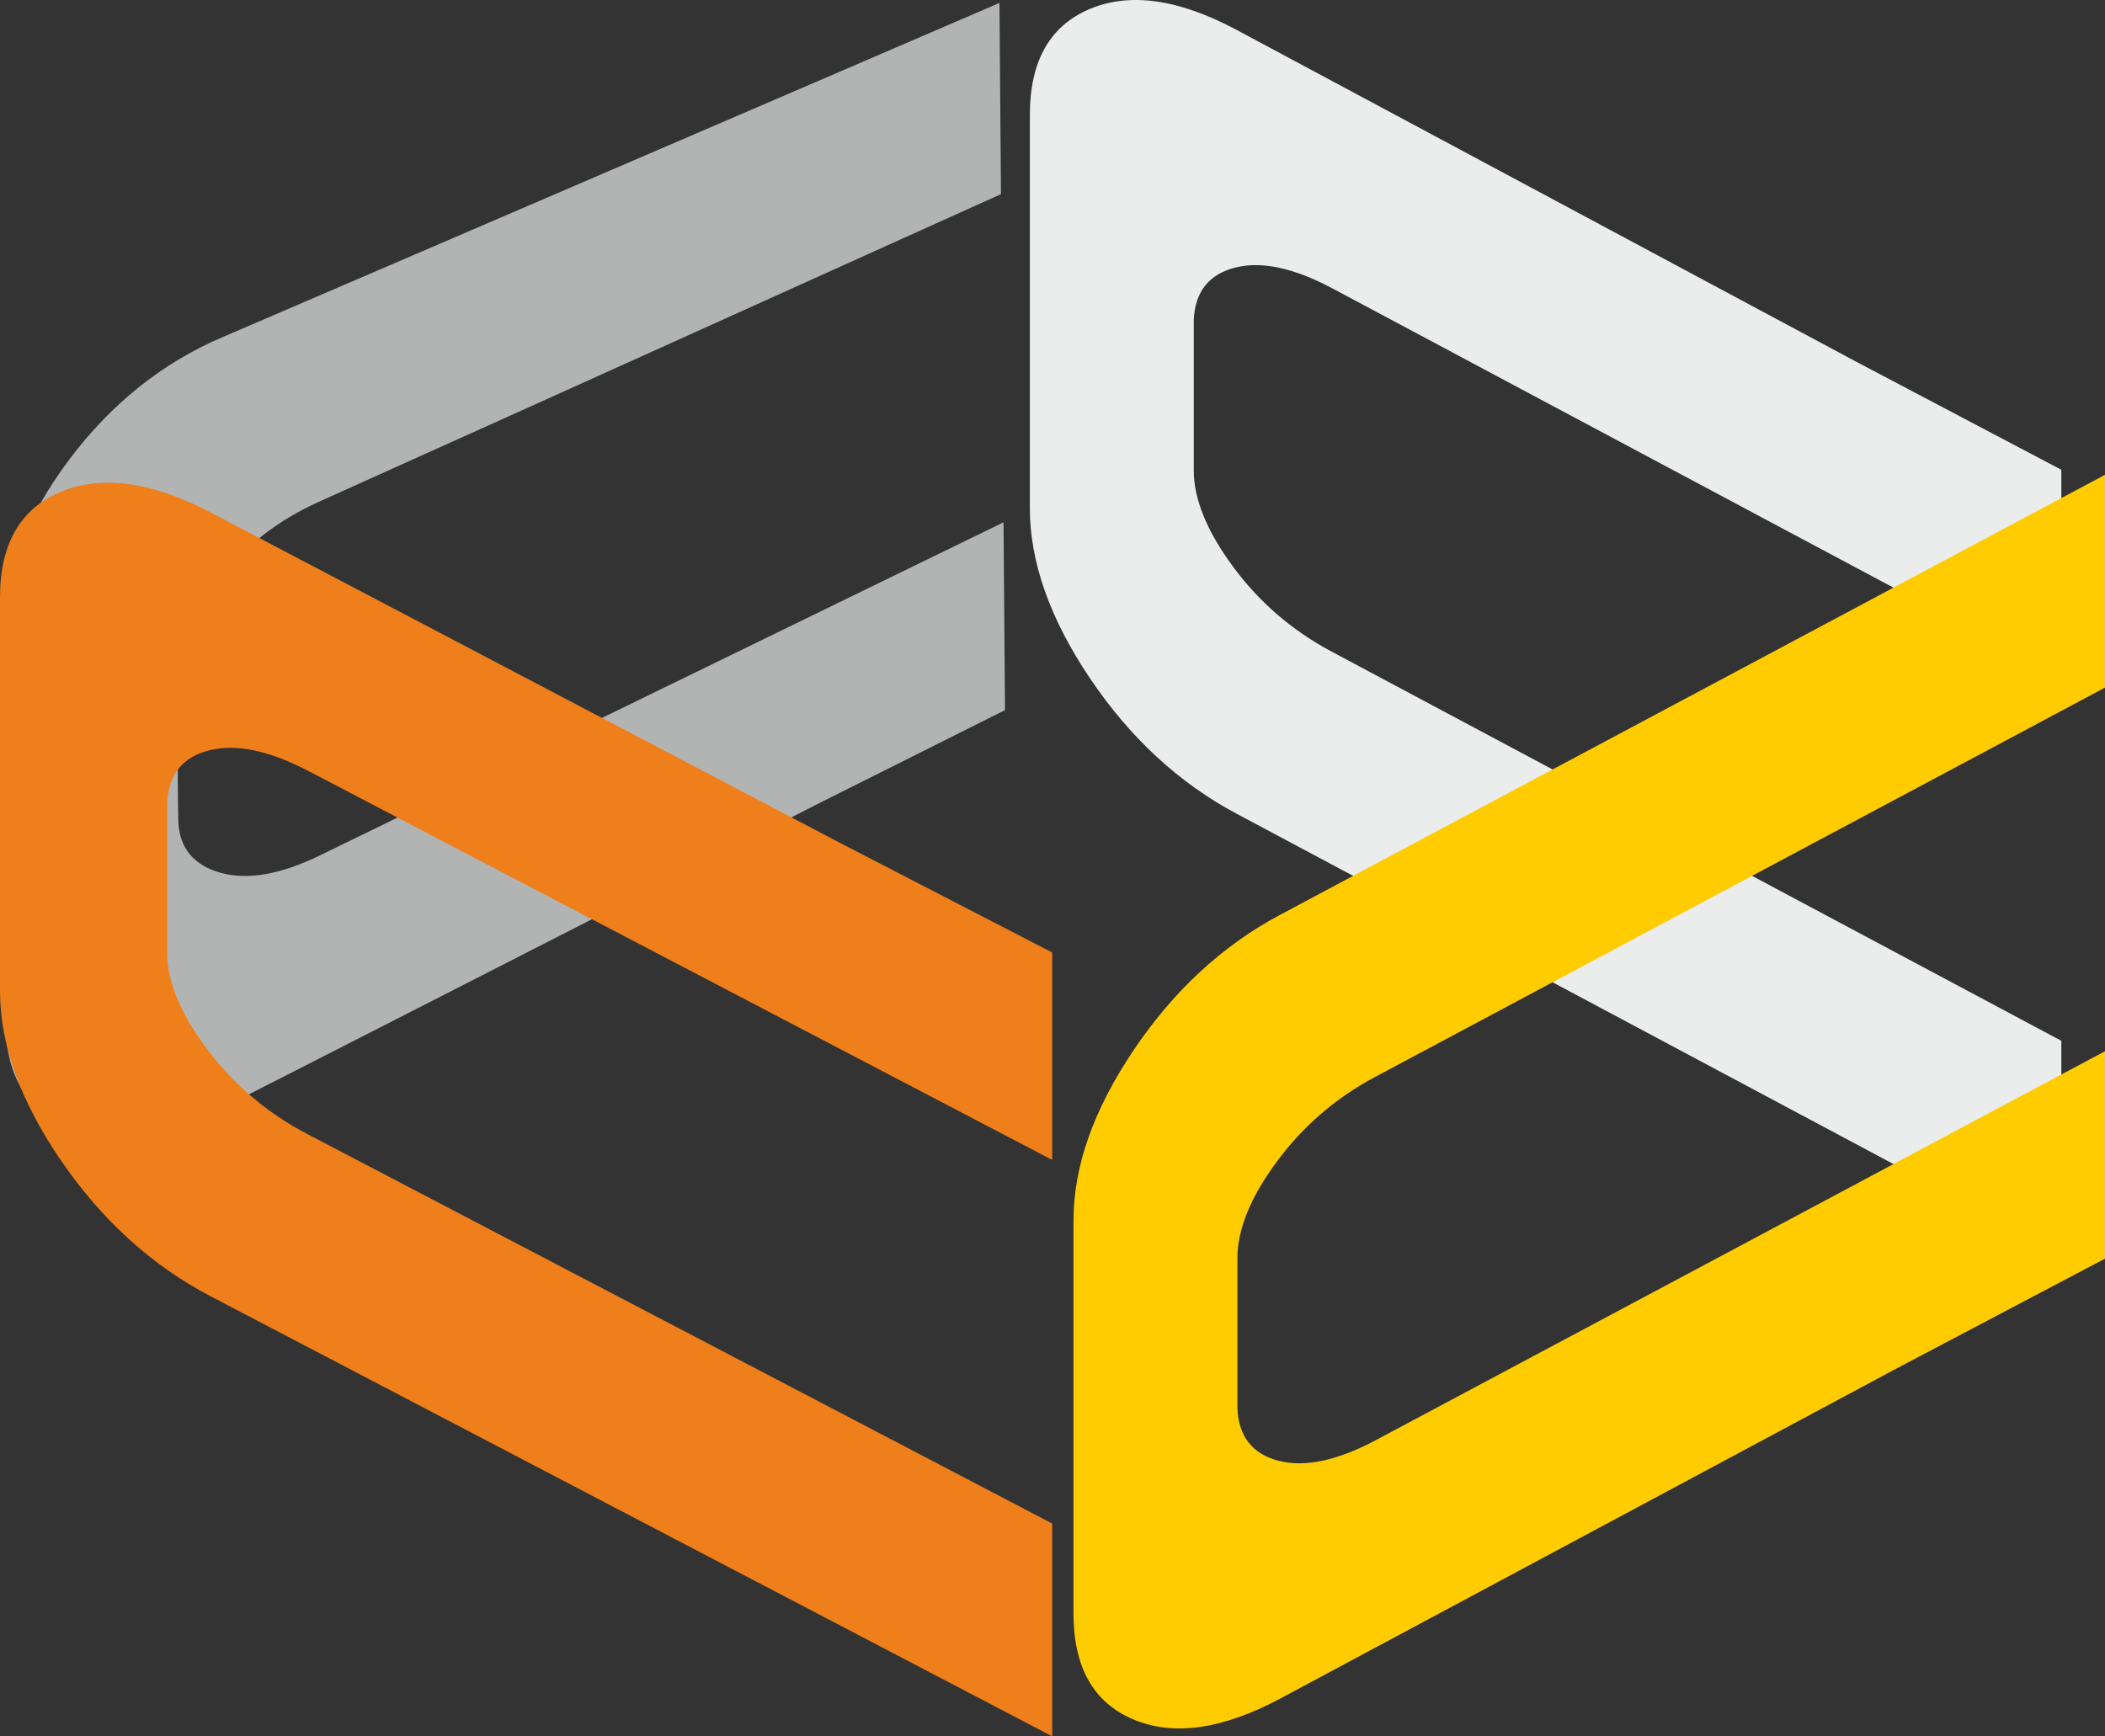
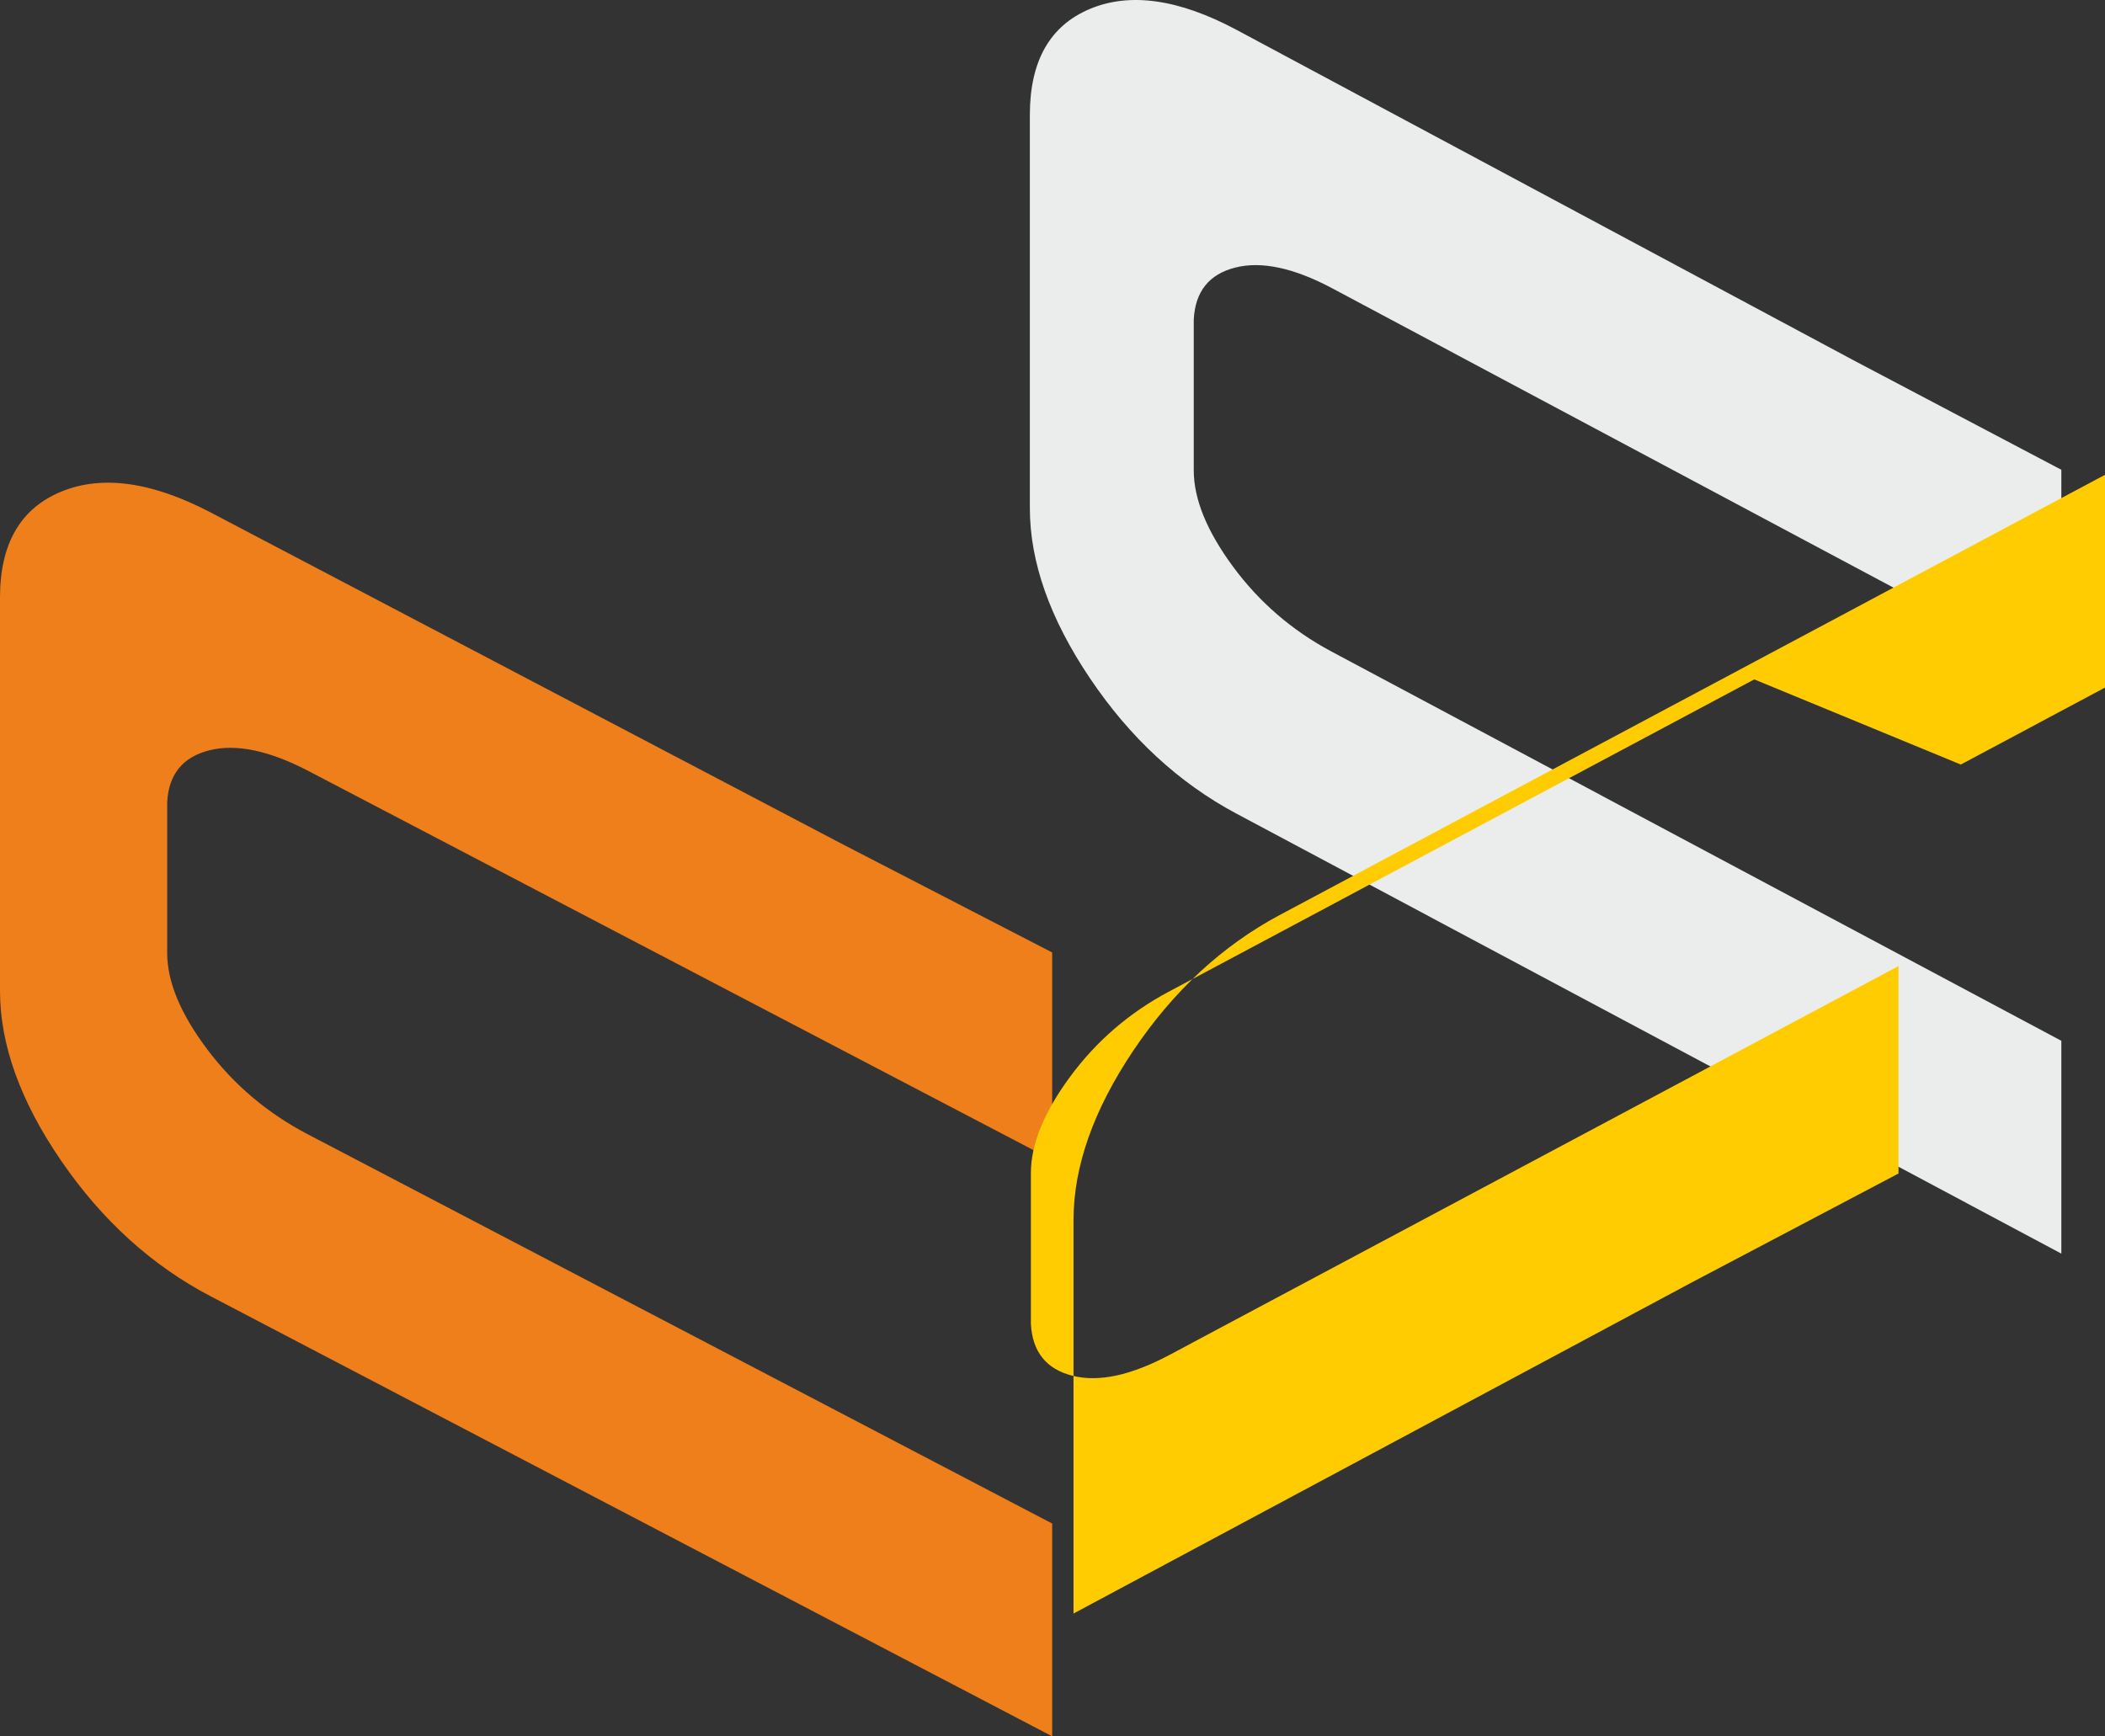
<svg xmlns="http://www.w3.org/2000/svg" xml:space="preserve" width="50.363mm" height="41.547mm" version="1.1" style="shape-rendering:geometricPrecision; text-rendering:geometricPrecision; image-rendering:optimizeQuality; fill-rule:evenodd; clip-rule:evenodd" viewBox="0 0 5036.3 4154.68">
  <rect x="0" y="0" width="5036.3" height="4154.68" fill="#333333" stroke="none" />
  <defs>
    <style type="text/css">
   
    .fil1 {fill:#EBECEC;fill-rule:nonzero}
    .fil0 {fill:#B2B3B3;fill-rule:nonzero}
    .fil3 {fill:#FECC00;fill-rule:nonzero}
    .fil2 {fill:#EF7F1A;fill-rule:nonzero}
   
  </style>
  </defs>
  <g id="Layer_x0020_1">
    <g id="_610807928">
-       <path class="fil0" d="M2090.18 601.99c102.3,-46.13 203.64,-91.83 304.66,-137.43 -1.21,-152.47 -2.36,-304.9 -3.57,-457.6 -144.46,62.27 -290.45,125.08 -438.23,188.76 -225.38,96.93 -455.07,195.91 -689.39,296.63 -239.5,102.93 -484.09,208.2 -733.78,315.46 -141.78,60.92 -263.65,157.9 -364.37,292.13 -101.6,135.37 -152.35,268.3 -152.35,397.5 0,157.31 0,314.88 0,472.12 0,157.57 0,315.8 0,473.64 0,129.79 51.11,215.18 153.09,255.63 101.71,40.29 224.02,24.05 366.78,-48.51 251.18,-127.58 496.98,-253.74 737.84,-376.5 235.64,-120.04 466.8,-238.41 693.24,-354.13 148.57,-74.45 295.39,-147.66 440.43,-220.49 -1.2,-149.71 -2.37,-299.7 -3.52,-449.43 -256.65,124.87 -519.36,253.14 -788.17,383.97 -275.07,133.9 -557.51,271.66 -846.6,412.71 -93.44,45.59 -172.57,59.83 -237.01,42.35 -64.59,-17.49 -101.17,-59.24 -102.6,-125.63 -2.59,-118.69 -0.59,-237.27 -0.68,-355.96 -0.06,-67.69 32.38,-142.04 96.71,-221.85 64.11,-79.6 143.77,-141.06 238.74,-184 171.15,-77.43 340.25,-153.19 506.51,-228.12 163.77,-73.81 325.82,-146.96 485.39,-219.14 113.35,-51.01 225.54,-101.79 336.88,-152.11z" />
      <path class="fil1" d="M4586.77 2306.42l345.08 184.08 0 509.17 -494.1 -263.57 -1479.69 -789.32c-137.68,-73.45 -254.46,-181.38 -350.31,-323.83 -95.85,-142.44 -143.79,-278.12 -143.79,-407.03l0 -941.01c0,-128.9 47.94,-213.44 143.79,-253.62 95.85,-40.16 212.63,-23.54 350.31,49.9l1479.69 792.56 494.1 260.34 0 496.3 -1743.74 -930.18c-92.36,-49.27 -169.93,-65.95 -232.67,-49.99 -62.74,15.93 -95.85,57.36 -99.34,124.25l0 360.92c0,68.76 31.38,145.66 94.12,230.69 62.75,85.02 141.17,152.64 235.28,202.85l1030.04 549.46 371.23 198.03z" />
      <path class="fil2" d="M2165.38 3461.43l351.99 184.08 0 509.18 -504.01 -263.58 -1509.35 -789.32c-140.46,-73.45 -259.58,-181.38 -357.34,-323.83 -97.78,-142.44 -146.68,-278.11 -146.68,-407.03l0 -941.01c0,-128.9 48.9,-213.44 146.68,-253.62 97.76,-40.16 216.88,-23.54 357.34,49.91l1509.35 792.55 504.01 260.34 0 496.3 -1778.7 -930.18c-94.22,-49.27 -173.34,-65.95 -237.33,-49.99 -64.01,15.94 -97.78,57.36 -101.34,124.25l0 360.93c0,68.75 32.01,145.65 96.01,230.68 63.99,85.02 144,152.64 239.99,202.85l1050.69 549.46 378.69 198.03z" />
-       <path class="fil3" d="M4691.22 1829.38l345.08 -184.08 0 -509.18 -494.1 263.57 -1479.69 789.33c-137.69,73.45 -254.47,181.38 -350.31,323.82 -95.86,142.45 -143.79,278.12 -143.79,407.04l0 941.01c0,128.9 47.93,213.44 143.79,253.62 95.84,40.16 212.62,23.54 350.31,-49.91l1479.69 -792.55 494.1 -260.35 0 -496.3 -1743.74 930.18c-92.36,49.27 -169.93,65.95 -232.67,50 -62.74,-15.94 -95.86,-57.36 -99.34,-124.25l0 -360.93c0,-68.75 31.37,-145.66 94.11,-230.68 62.76,-85.02 141.17,-152.64 235.29,-202.85l1030.03 -549.46 371.24 -198.03z" />
+       <path class="fil3" d="M4691.22 1829.38l345.08 -184.08 0 -509.18 -494.1 263.57 -1479.69 789.33c-137.69,73.45 -254.47,181.38 -350.31,323.82 -95.86,142.45 -143.79,278.12 -143.79,407.04l0 941.01l1479.69 -792.55 494.1 -260.35 0 -496.3 -1743.74 930.18c-92.36,49.27 -169.93,65.95 -232.67,50 -62.74,-15.94 -95.86,-57.36 -99.34,-124.25l0 -360.93c0,-68.75 31.37,-145.66 94.11,-230.68 62.76,-85.02 141.17,-152.64 235.29,-202.85l1030.03 -549.46 371.24 -198.03z" />
    </g>
  </g>
</svg>